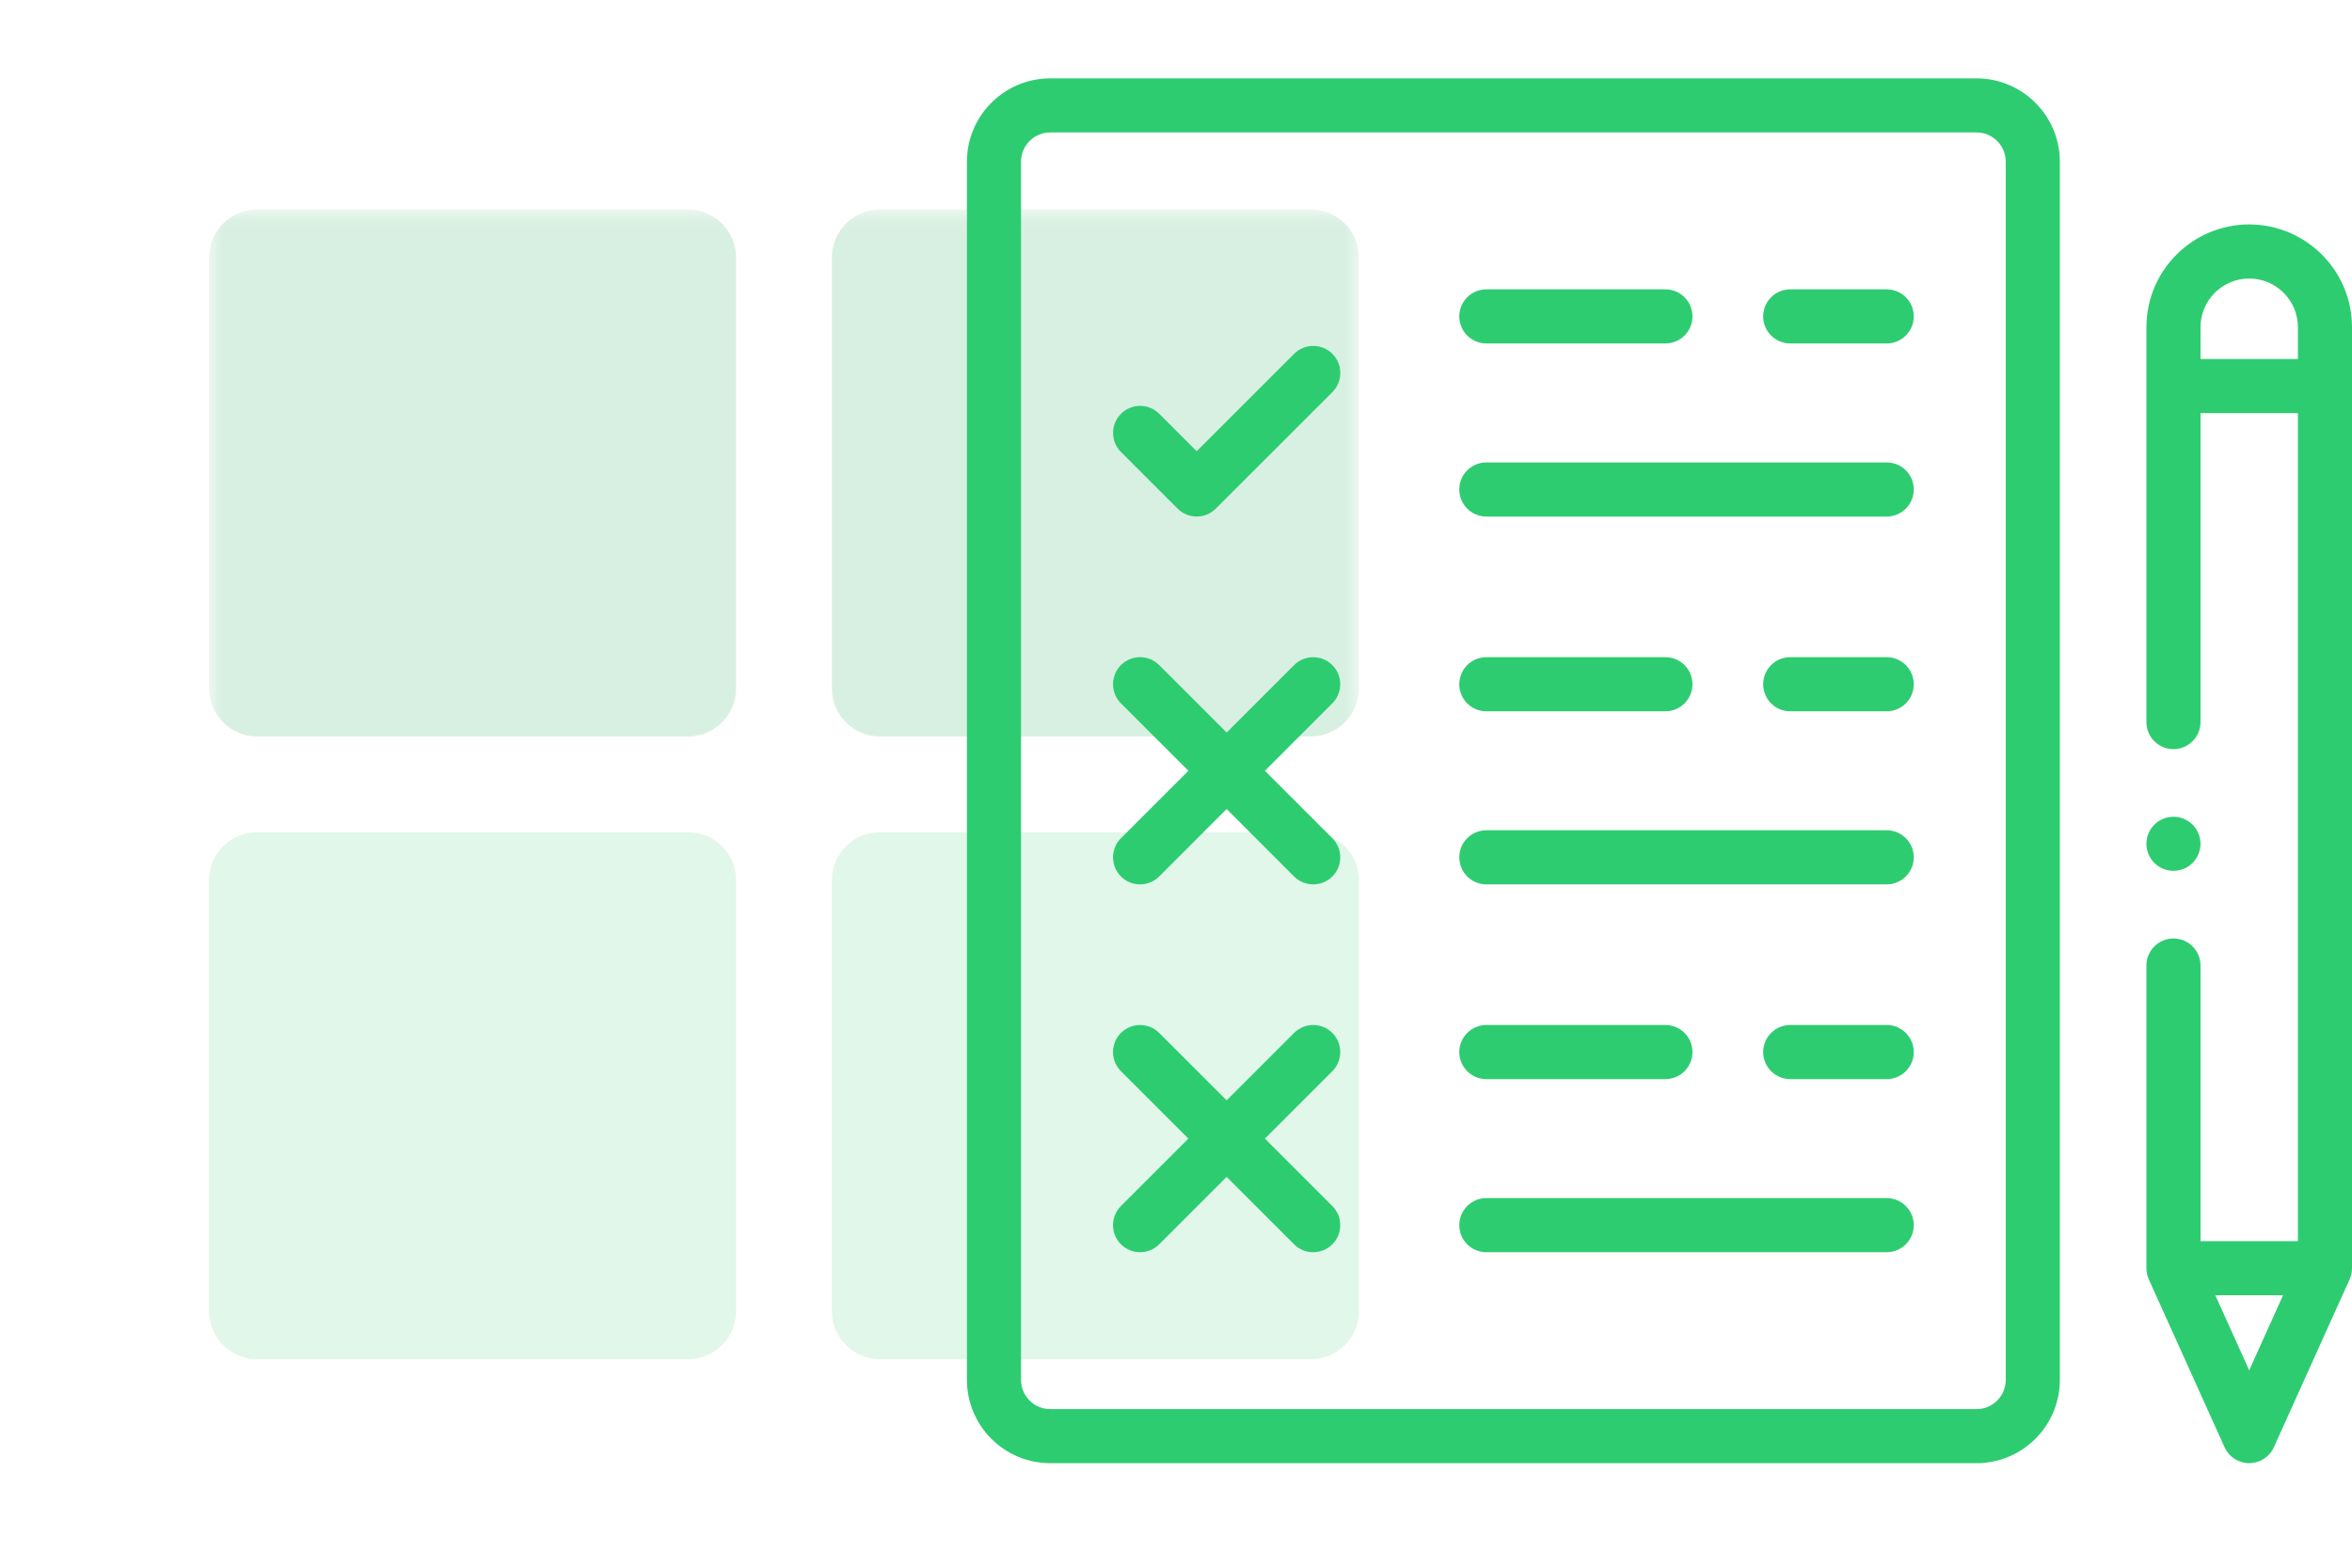
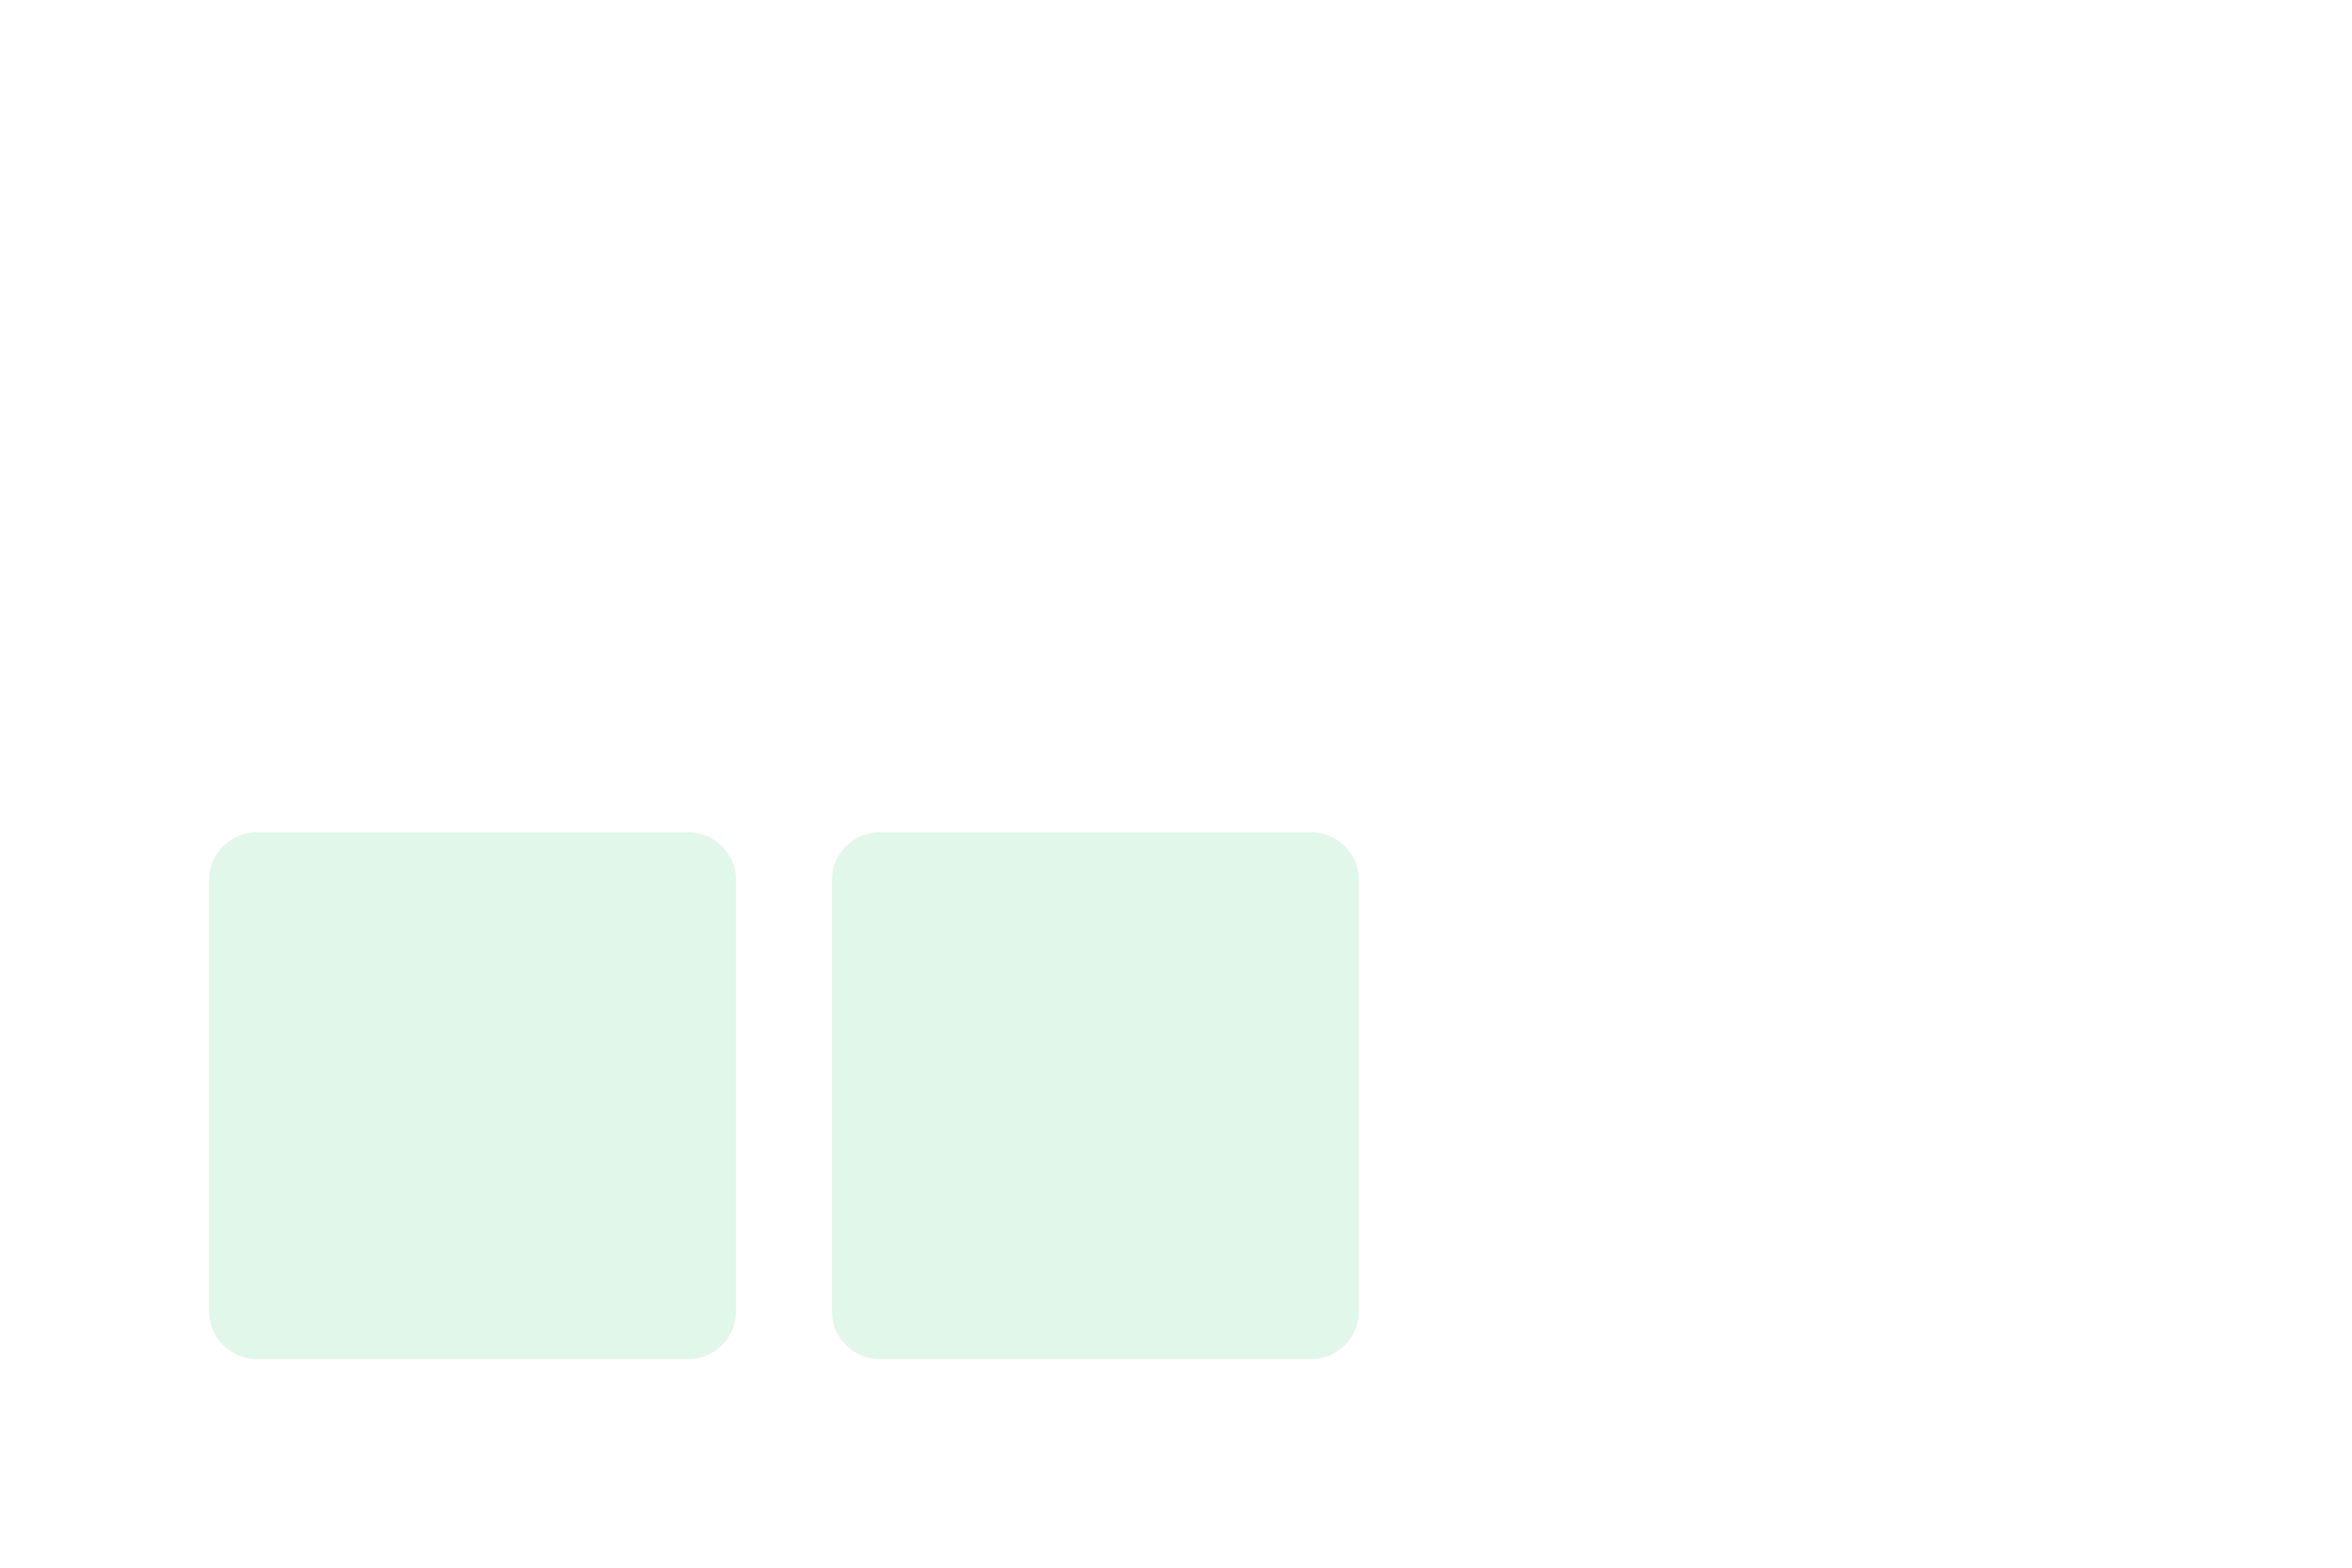
<svg xmlns="http://www.w3.org/2000/svg" width="90" height="60" viewBox="0 0 90 60" fill="none">
  <g opacity="0.15">
    <path d="M50.166 31.852H33.666C32.658 31.852 31.832 32.678 31.832 33.686V50.186C31.832 51.194 32.658 52.019 33.666 52.019H50.166C51.173 52.019 51.999 51.194 51.999 50.186V33.686C51.999 32.678 51.173 31.852 50.166 31.852Z" fill="#2ECC71" />
    <path d="M26.334 31.852H9.834C8.826 31.852 8 32.678 8 33.686V50.186C8 51.194 8.826 52.019 9.834 52.019H26.334C27.341 52.019 28.167 51.194 28.167 50.186V33.686C28.167 32.678 27.341 31.852 26.334 31.852Z" fill="#2ECC71" />
  </g>
  <mask id="mask0_151_91" style="mask-type:luminance" maskUnits="userSpaceOnUse" x="8" y="8" width="44" height="45">
-     <path d="M52 8.02H8V52.02H52V8.02Z" fill="white" />
-   </mask>
+     </mask>
  <g mask="url(#mask0_151_91)">
    <path d="M50.166 8.02H33.666C32.658 8.02 31.832 8.845 31.832 9.853V26.353C31.832 27.361 32.658 28.186 33.666 28.186H50.166C51.173 28.186 51.999 27.361 51.999 26.353V9.853C51.999 8.845 51.173 8.02 50.166 8.02Z" fill="#D8F0E2" />
    <path d="M26.334 8.02H9.834C8.826 8.02 8 8.845 8 9.853V26.353C8 27.361 8.826 28.186 9.834 28.186H26.334C27.341 28.186 28.167 27.361 28.167 26.353V9.853C28.167 8.845 27.341 8.02 26.334 8.02Z" fill="#D8F0E2" />
  </g>
  <g clip-path="url(#clip0_151_91)">
-     <path d="M75.635 3H40.186C38.429 3 37 4.429 37 6.186V52.814C37 54.571 38.429 56 40.186 56H75.635C77.391 56 78.82 54.571 78.82 52.814V6.186C78.82 4.429 77.391 3 75.635 3ZM76.75 52.814C76.75 53.429 76.25 53.93 75.635 53.93H40.186C39.571 53.93 39.07 53.429 39.07 52.814V6.186C39.07 5.571 39.571 5.07 40.186 5.07H75.635C76.25 5.07 76.75 5.571 76.75 6.186V52.814Z" fill="#2ECC71" />
-     <path d="M72.195 17.699H56.875C56.303 17.699 55.84 18.163 55.84 18.734C55.84 19.306 56.303 19.77 56.875 19.77H72.195C72.767 19.77 73.231 19.306 73.231 18.734C73.231 18.163 72.767 17.699 72.195 17.699Z" fill="#2ECC71" />
    <path d="M56.875 13.145H63.727C64.299 13.145 64.763 12.681 64.763 12.109C64.763 11.538 64.299 11.074 63.727 11.074H56.875C56.303 11.074 55.84 11.538 55.84 12.109C55.84 12.681 56.303 13.145 56.875 13.145Z" fill="#2ECC71" />
    <path d="M72.195 11.074H68.503C67.932 11.074 67.468 11.538 67.468 12.109C67.468 12.681 67.932 13.145 68.503 13.145H72.195C72.767 13.145 73.231 12.681 73.231 12.109C73.231 11.538 72.767 11.074 72.195 11.074Z" fill="#2ECC71" />
    <path d="M72.195 31.777H56.875C56.303 31.777 55.84 32.241 55.84 32.812C55.84 33.384 56.303 33.848 56.875 33.848H72.195C72.767 33.848 73.231 33.384 73.231 32.812C73.231 32.241 72.767 31.777 72.195 31.777Z" fill="#2ECC71" />
    <path d="M56.875 27.223H63.727C64.299 27.223 64.763 26.759 64.763 26.188C64.763 25.616 64.299 25.152 63.727 25.152H56.875C56.303 25.152 55.84 25.616 55.84 26.188C55.84 26.759 56.303 27.223 56.875 27.223Z" fill="#2ECC71" />
    <path d="M72.195 25.152H68.503C67.932 25.152 67.468 25.616 67.468 26.188C67.468 26.759 67.932 27.223 68.503 27.223H72.195C72.767 27.223 73.231 26.759 73.231 26.188C73.231 25.616 72.767 25.152 72.195 25.152Z" fill="#2ECC71" />
    <path d="M72.195 45.855H56.875C56.303 45.855 55.84 46.319 55.84 46.891C55.84 47.462 56.303 47.926 56.875 47.926H72.195C72.767 47.926 73.231 47.462 73.231 46.891C73.231 46.319 72.767 45.855 72.195 45.855Z" fill="#2ECC71" />
    <path d="M56.875 41.301H63.727C64.299 41.301 64.763 40.837 64.763 40.266C64.763 39.694 64.299 39.23 63.727 39.23H56.875C56.303 39.23 55.84 39.694 55.84 40.266C55.84 40.837 56.303 41.301 56.875 41.301Z" fill="#2ECC71" />
    <path d="M72.195 39.23H68.503C67.932 39.23 67.468 39.694 67.468 40.266C67.468 40.837 67.932 41.301 68.503 41.301H72.195C72.767 41.301 73.231 40.837 73.231 40.266C73.231 39.694 72.767 39.23 72.195 39.23Z" fill="#2ECC71" />
    <path d="M49.52 13.542L45.792 17.27L44.359 15.837C43.955 15.433 43.299 15.433 42.895 15.837C42.491 16.241 42.491 16.897 42.895 17.301L45.06 19.466C45.262 19.668 45.527 19.769 45.792 19.769C46.057 19.769 46.322 19.668 46.524 19.466L50.984 15.007C51.388 14.602 51.388 13.947 50.984 13.542C50.58 13.138 49.924 13.138 49.52 13.542Z" fill="#2ECC71" />
-     <path d="M50.982 25.456C50.578 25.051 49.922 25.051 49.518 25.456L46.938 28.036L44.357 25.455C43.953 25.051 43.297 25.051 42.893 25.455C42.489 25.86 42.489 26.515 42.893 26.919L45.474 29.5L42.893 32.081C42.489 32.485 42.489 33.14 42.893 33.545C43.095 33.746 43.36 33.848 43.625 33.848C43.89 33.848 44.155 33.746 44.357 33.544L46.938 30.964L49.518 33.545C49.72 33.747 49.985 33.848 50.25 33.848C50.515 33.848 50.78 33.747 50.982 33.545C51.386 33.14 51.386 32.485 50.982 32.081L48.402 29.5L50.982 26.919C51.386 26.515 51.386 25.86 50.982 25.456Z" fill="#2ECC71" />
    <path d="M50.982 39.534C50.578 39.13 49.922 39.13 49.518 39.534L46.938 42.114L44.357 39.534C43.953 39.129 43.297 39.129 42.893 39.534C42.489 39.938 42.489 40.593 42.893 40.998L45.474 43.578L42.893 46.159C42.489 46.563 42.489 47.218 42.893 47.623C43.095 47.825 43.36 47.926 43.625 47.926C43.89 47.926 44.155 47.825 44.357 47.623L46.938 45.042L49.518 47.623C49.72 47.825 49.985 47.926 50.25 47.926C50.515 47.926 50.78 47.825 50.982 47.623C51.386 47.218 51.386 46.563 50.982 46.159L48.402 43.578L50.982 40.998C51.386 40.593 51.386 39.938 50.982 39.534Z" fill="#2ECC71" />
    <path d="M86.066 8.59C83.897 8.59 82.133 10.354 82.133 12.523V27.637C82.133 28.208 82.596 28.672 83.168 28.672C83.74 28.672 84.203 28.208 84.203 27.637V15.81H87.93V47.503H84.203V36.953C84.203 36.382 83.74 35.918 83.168 35.918C82.596 35.918 82.133 36.382 82.133 36.953V48.538C82.133 48.685 82.164 48.83 82.224 48.964L85.123 55.39C85.29 55.761 85.659 56 86.066 56C86.473 56 86.843 55.761 87.01 55.39L89.909 48.964C89.969 48.83 90 48.685 90 48.538V12.523C90 10.354 88.235 8.59 86.066 8.59ZM84.203 13.74V12.523C84.203 11.496 85.039 10.66 86.066 10.66C87.094 10.66 87.93 11.496 87.93 12.523V13.74H84.203ZM86.066 52.447L84.77 49.573H87.362L86.066 52.447Z" fill="#2ECC71" />
    <path d="M83.168 33.33C83.44 33.33 83.707 33.219 83.9 33.027C84.092 32.834 84.203 32.567 84.203 32.295C84.203 32.022 84.092 31.756 83.9 31.563C83.707 31.37 83.44 31.26 83.168 31.26C82.896 31.26 82.629 31.37 82.436 31.563C82.244 31.756 82.133 32.023 82.133 32.295C82.133 32.567 82.244 32.834 82.436 33.027C82.629 33.219 82.896 33.33 83.168 33.33Z" fill="#2ECC71" />
  </g>
  <defs>
    <clipPath id="clip0_151_91">
-       <rect width="53" height="53" fill="white" transform="translate(37 3)" />
-     </clipPath>
+       </clipPath>
  </defs>
</svg>